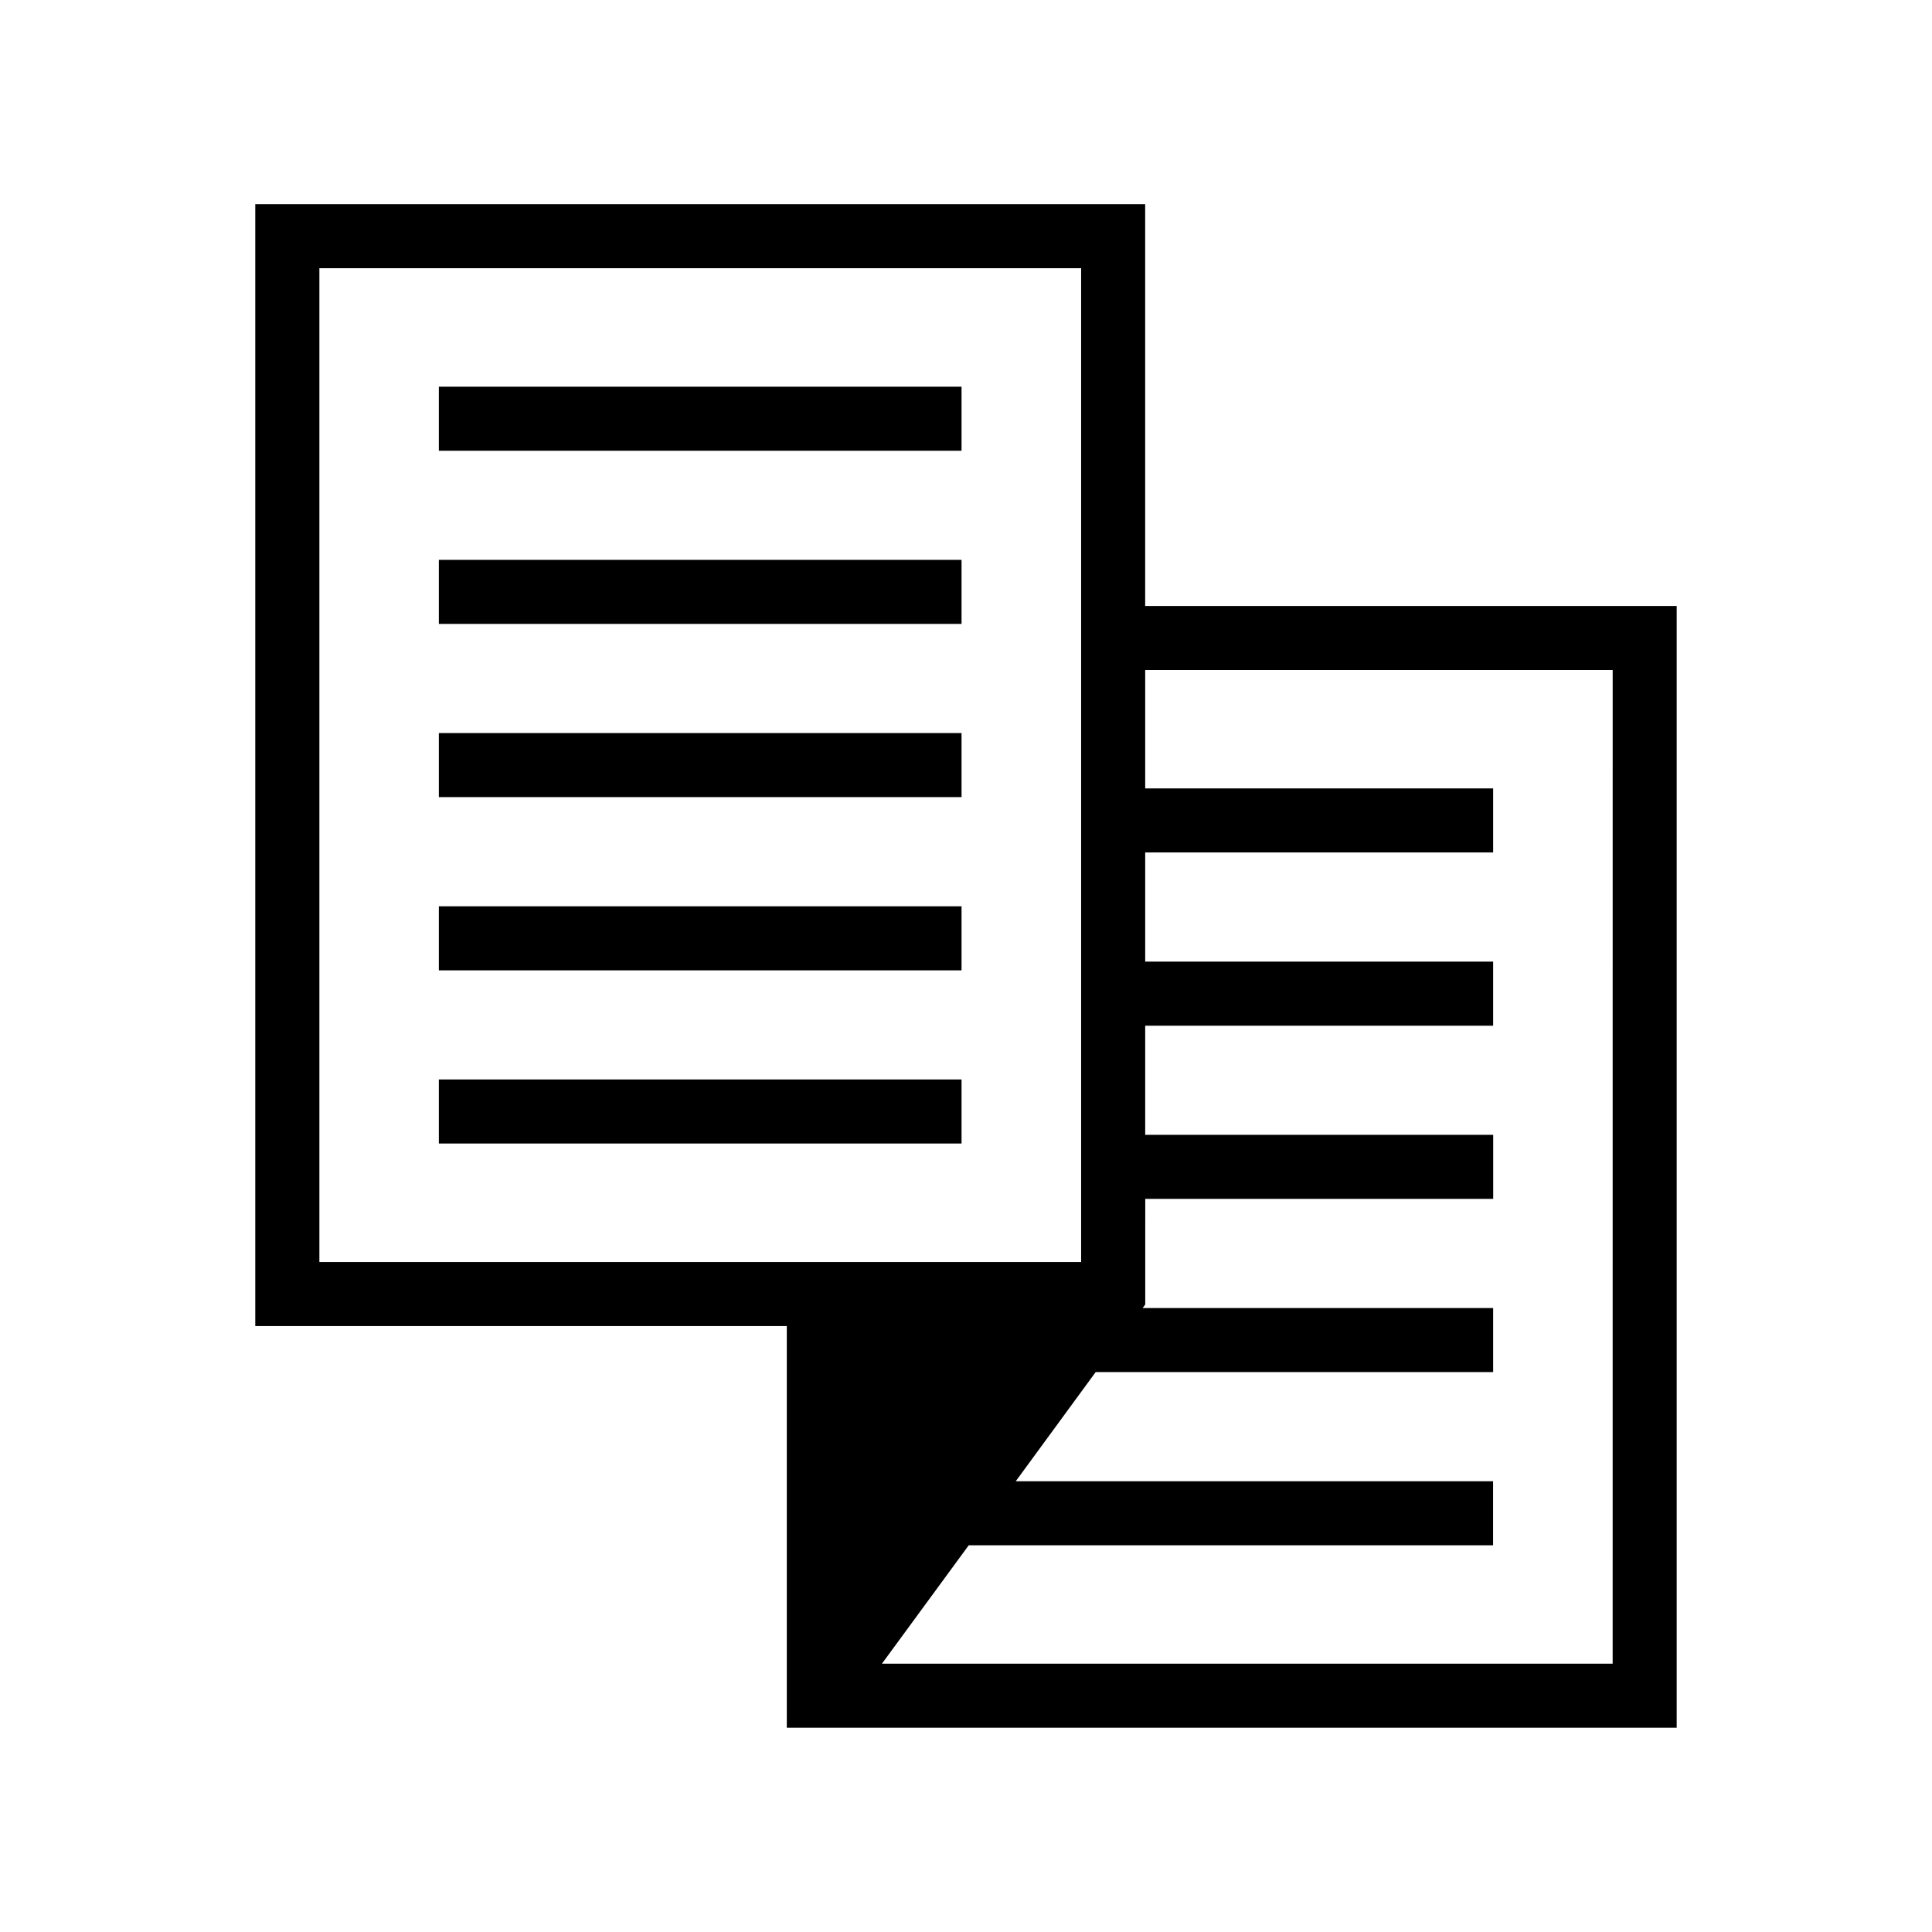
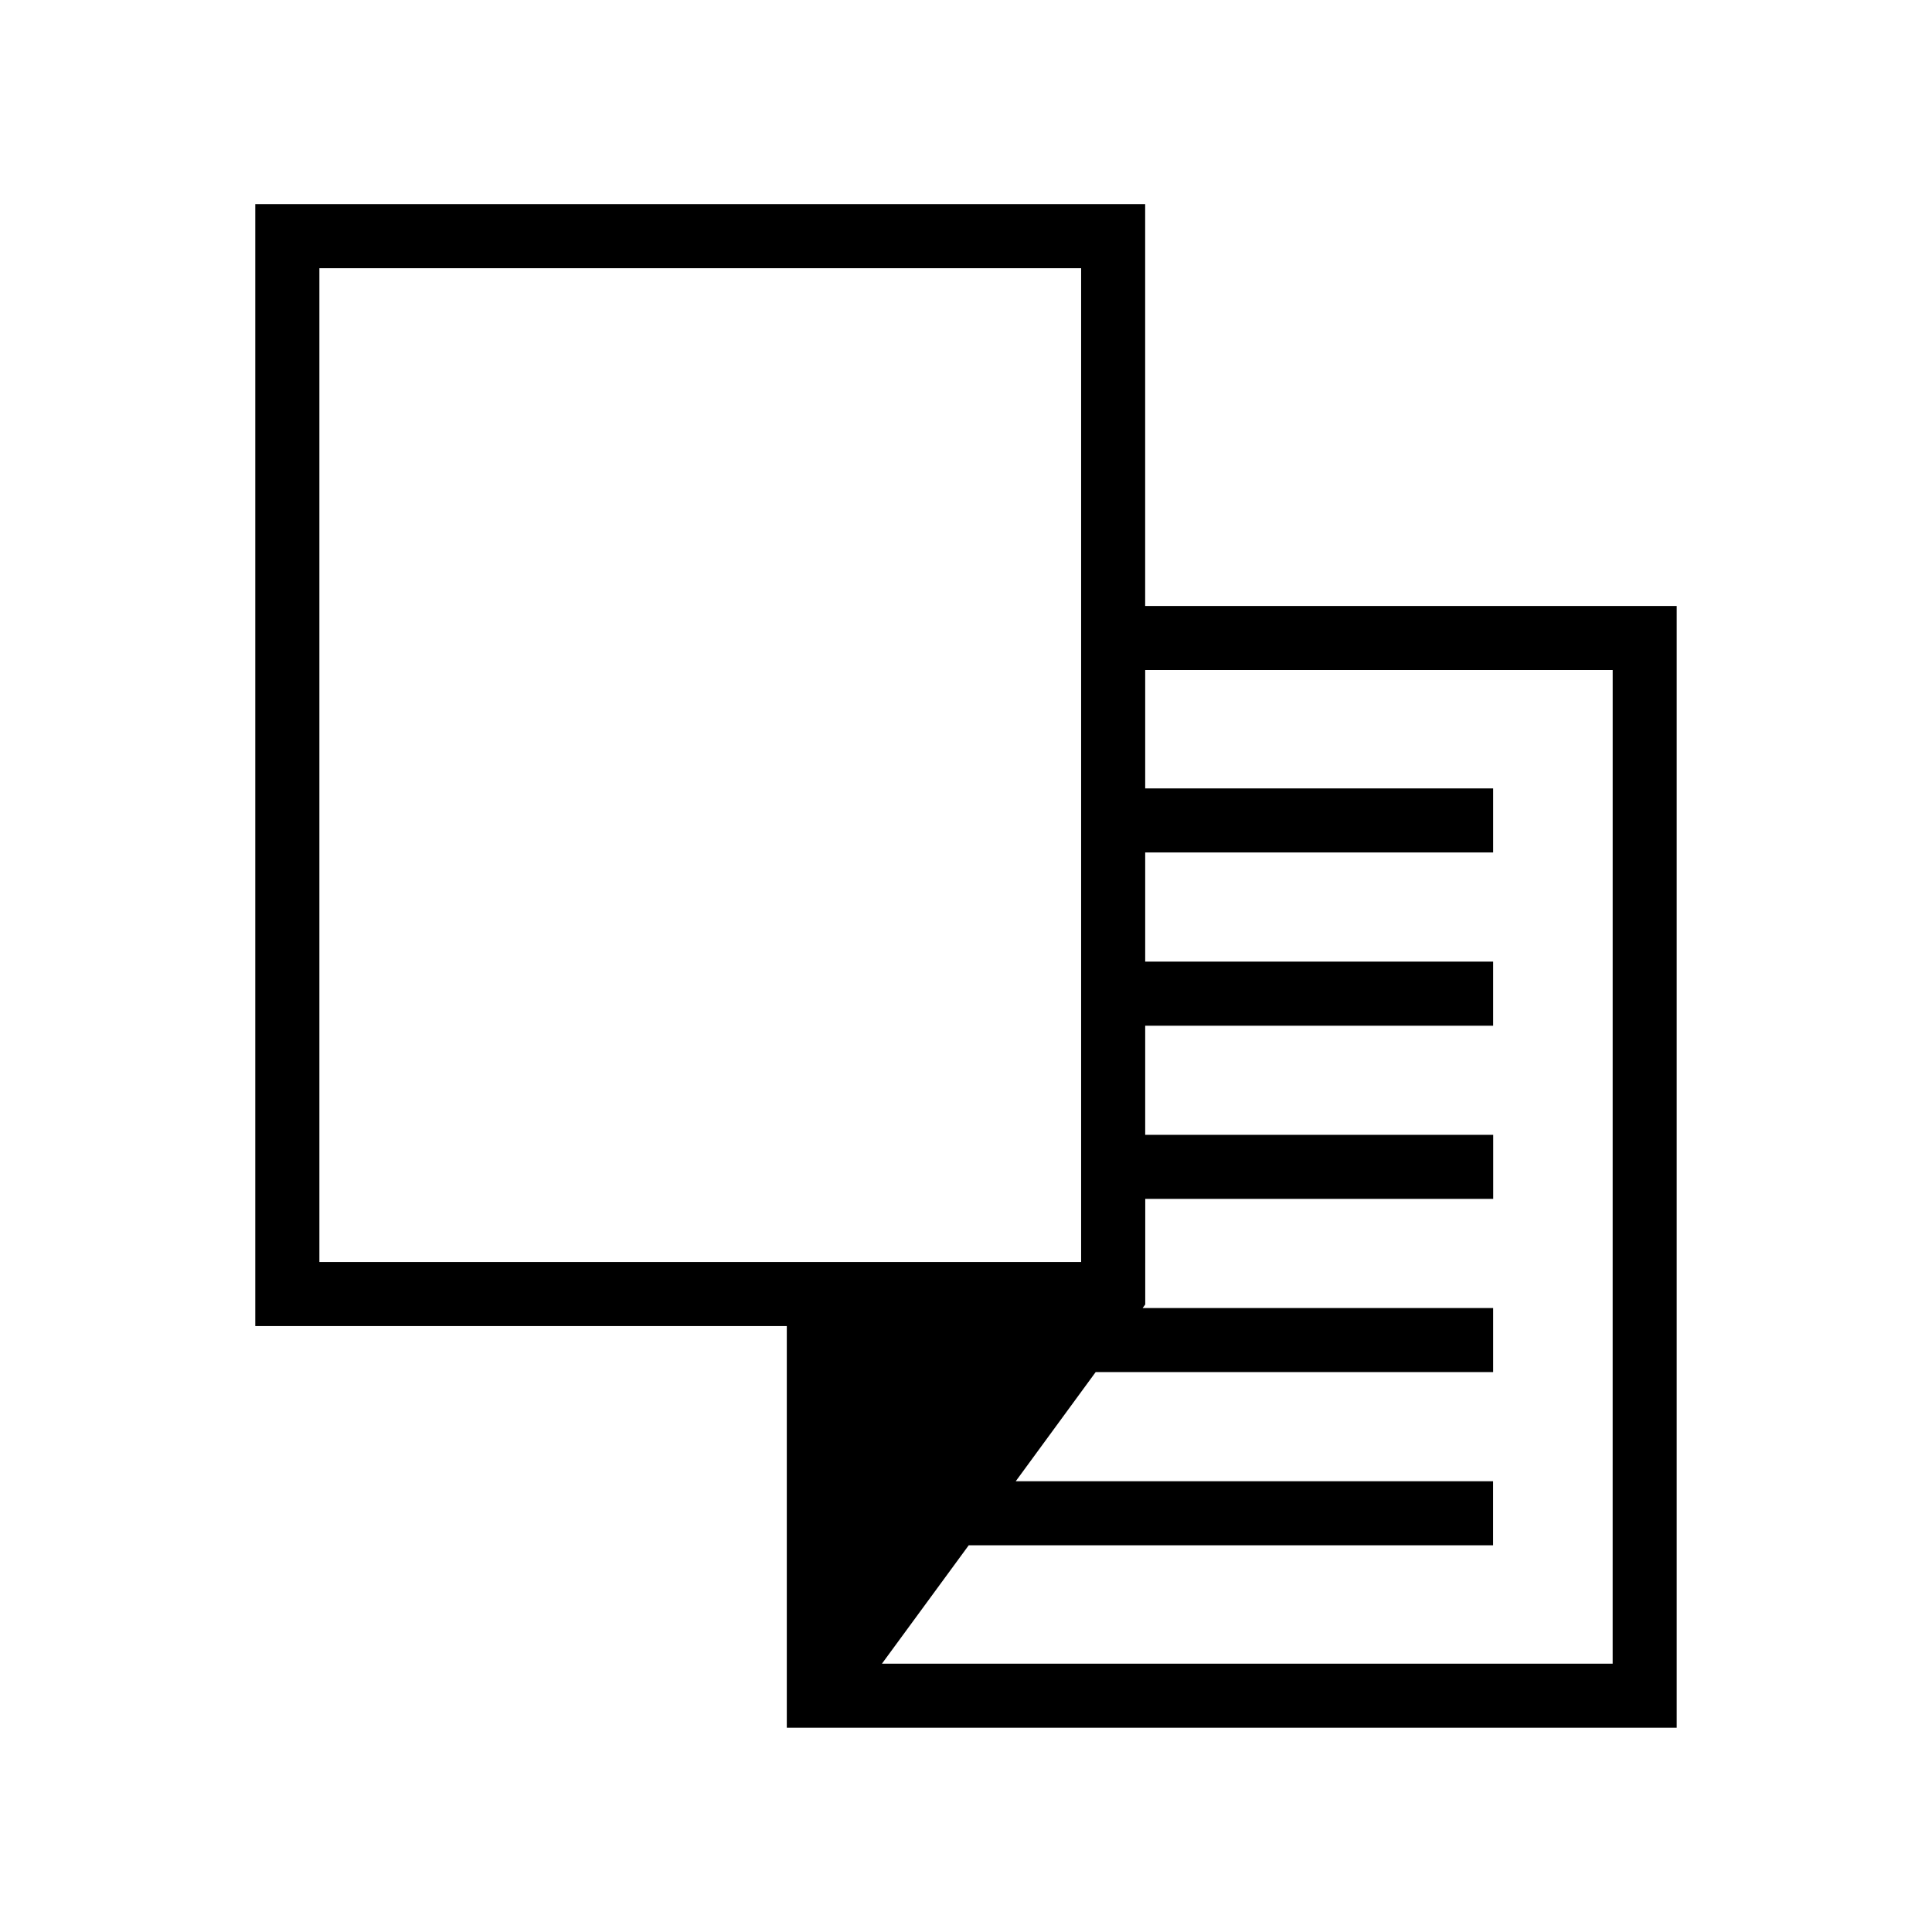
<svg xmlns="http://www.w3.org/2000/svg" fill="#000000" width="800px" height="800px" version="1.1" viewBox="144 144 512 512">
  <g>
-     <path d="m260.3 246.48h138.52v16.973h-138.52z" />
-     <path d="m260.3 292.37h138.52v16.973h-138.52z" />
-     <path d="m260.3 338.27h138.52v16.973h-138.52z" />
-     <path d="m260.3 384.18h138.52v16.973h-138.52z" />
-     <path d="m260.3 430.07h138.52v16.973h-138.52z" />
    <path d="m447.48 304.59v-106.48h-235.83v297.31h140.86v106.45h235.83v-297.28zm-218.84-89.504h201.87v263.36h-201.87zm342.73 369.81h-193.65l23.004-31.379h138.96v-16.973h-126.5l21.176-28.922h105.34v-16.973h-92.891l0.691-0.945 0.004-27.992h92.211v-16.973h-92.227v-28.922h92.211v-16.973h-92.211v-28.938h92.211v-16.969h-92.211v-31.379h123.89z" />
  </g>
</svg>